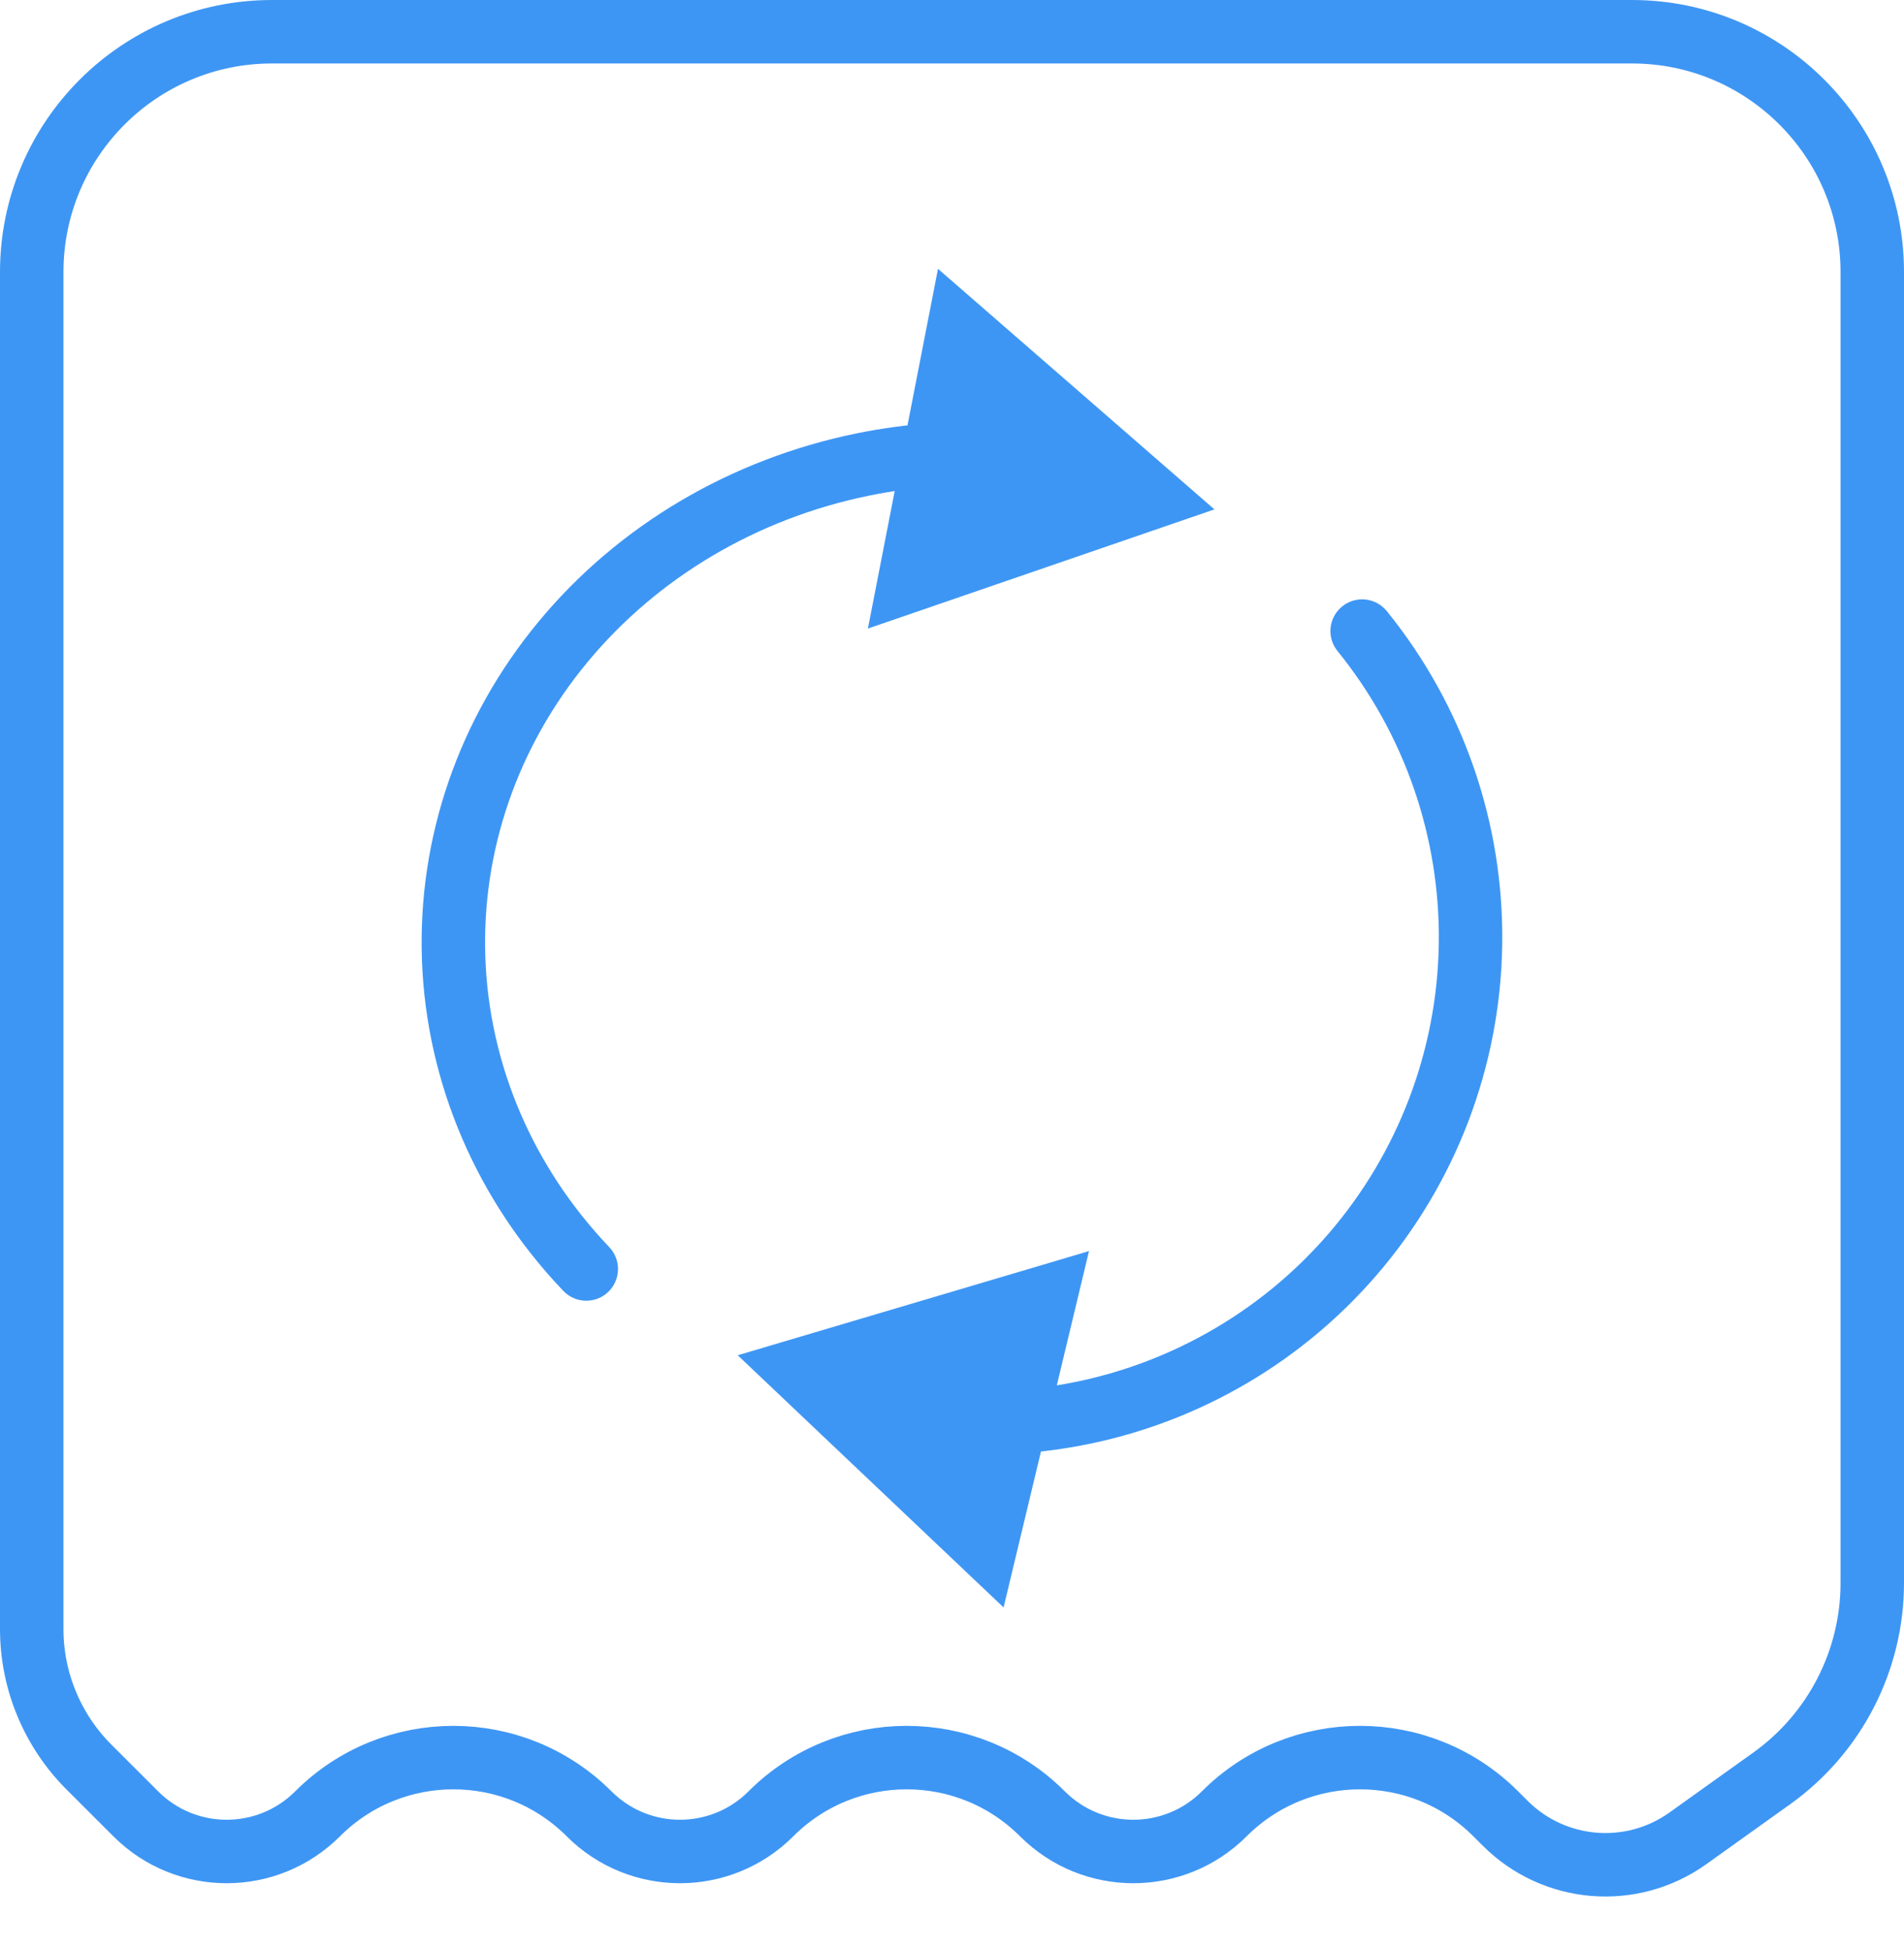
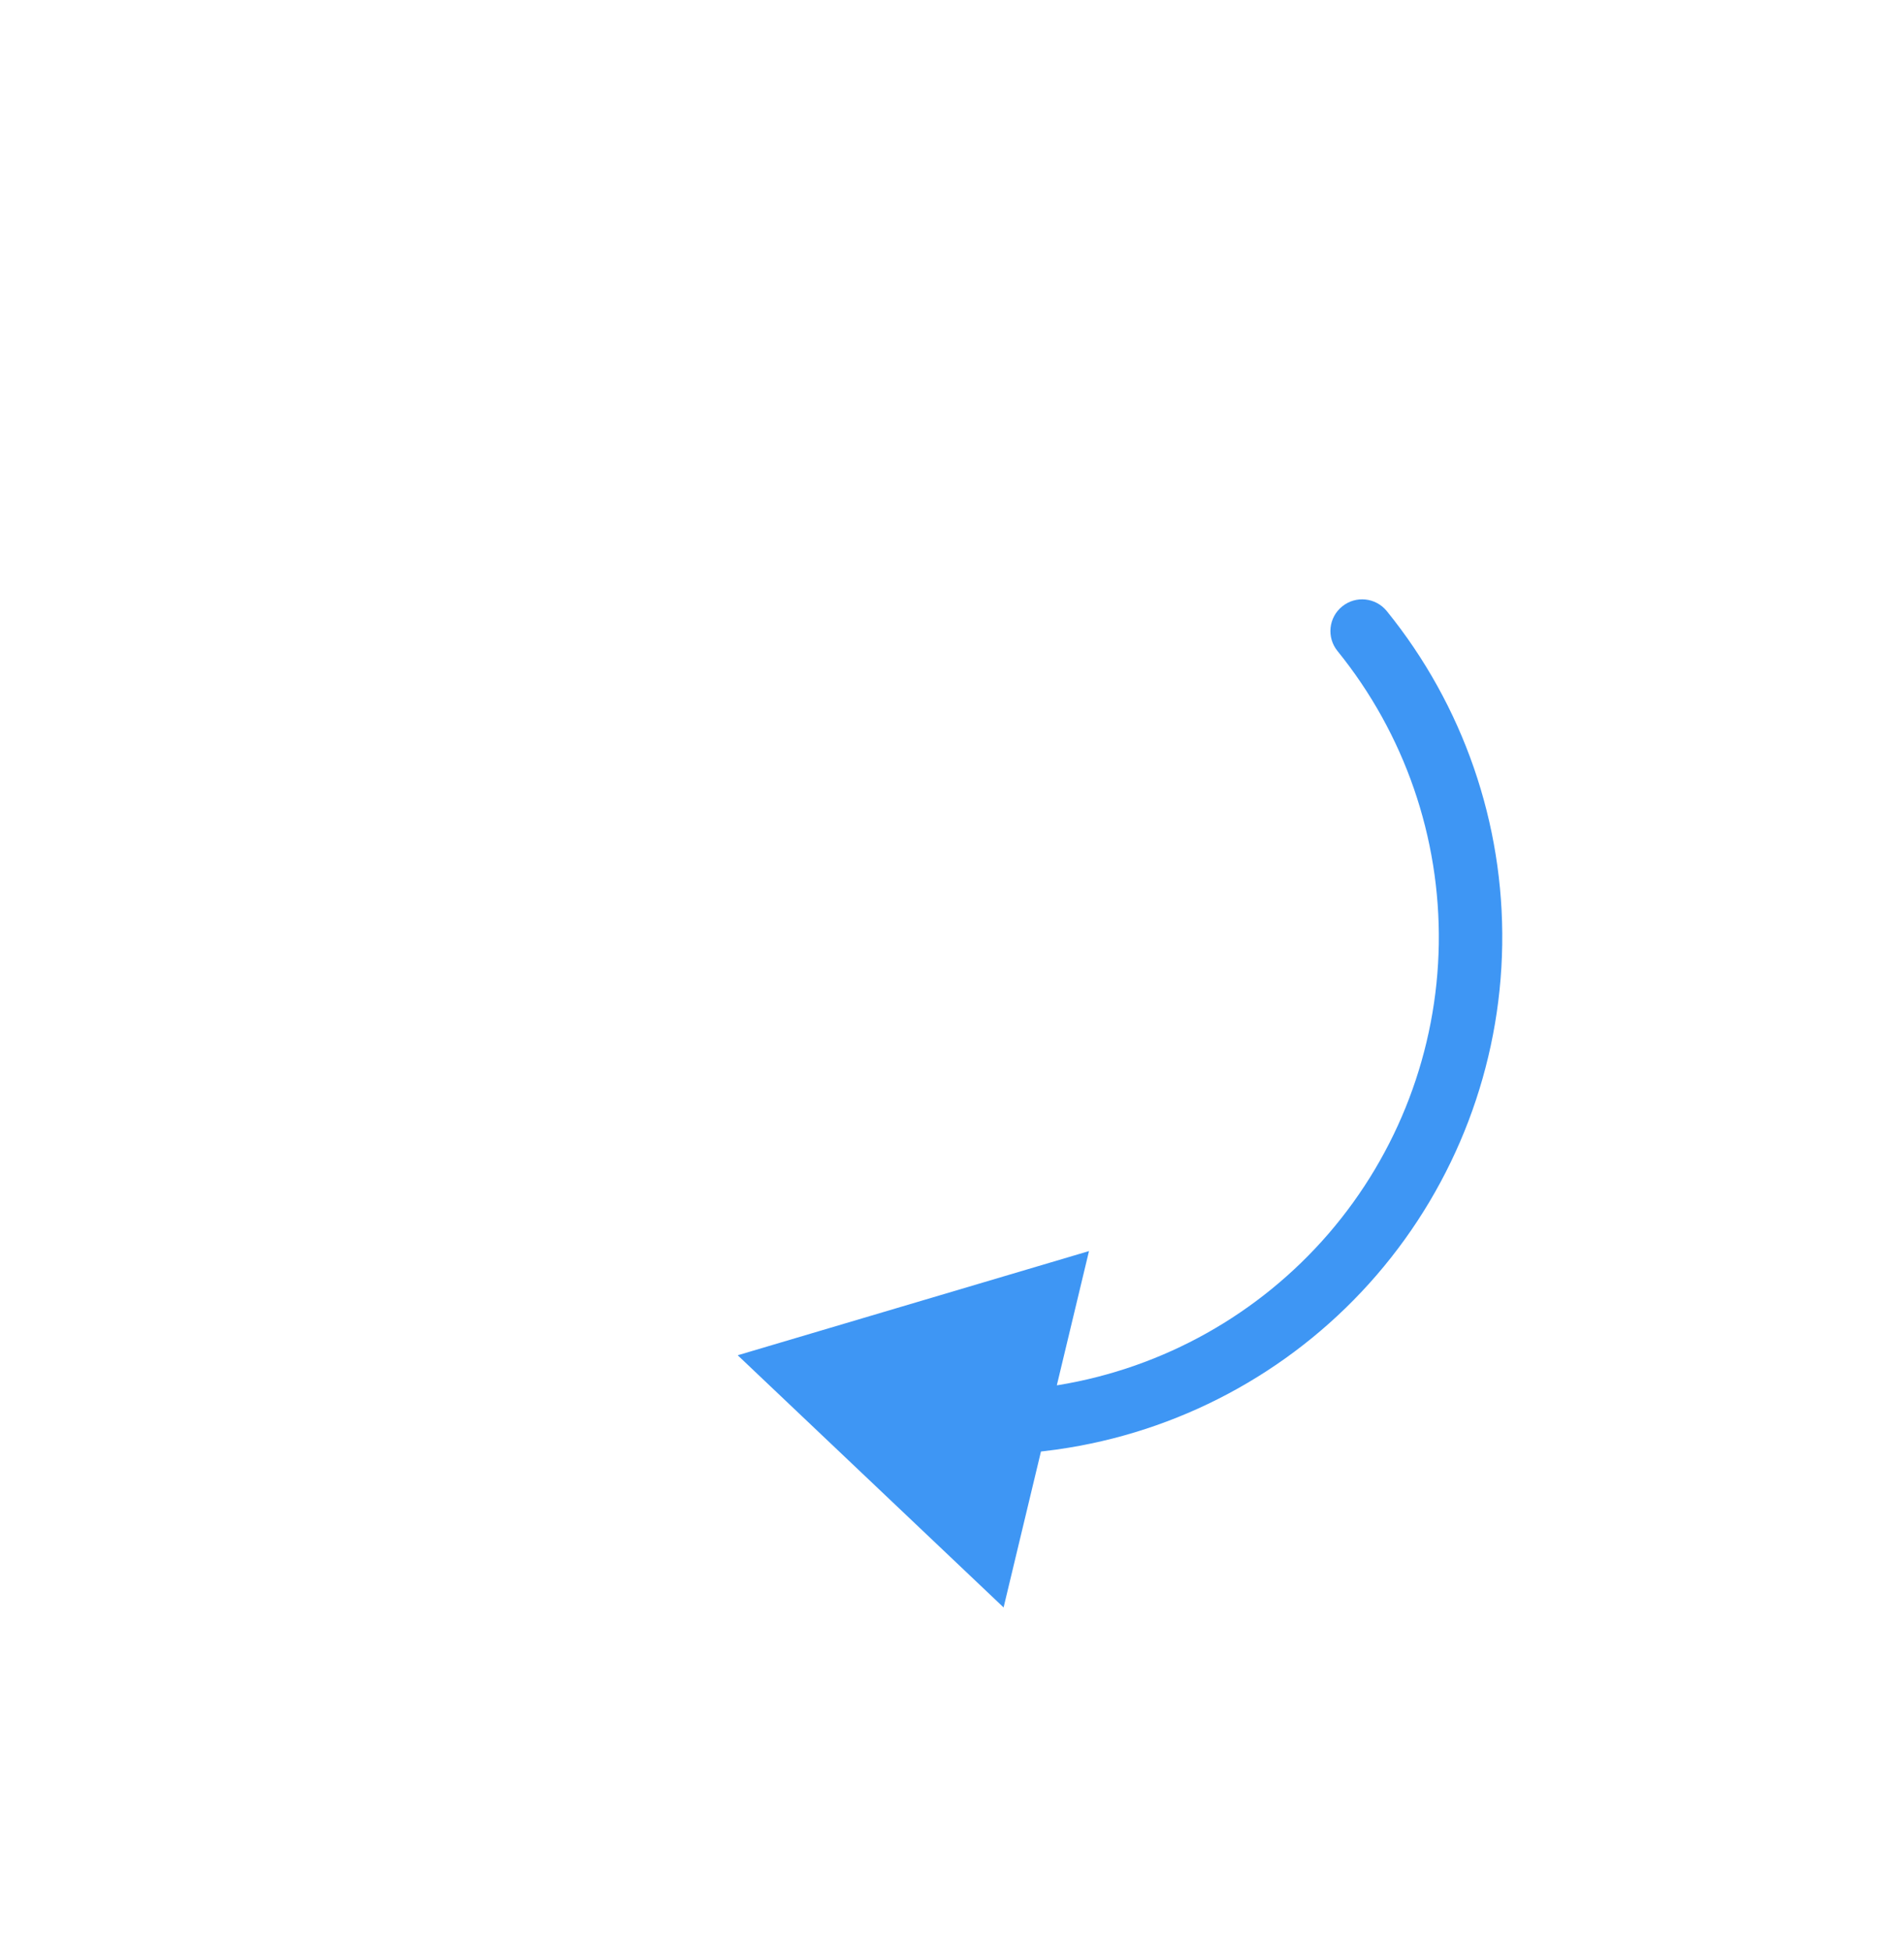
<svg xmlns="http://www.w3.org/2000/svg" width="42" height="43" viewBox="0 0 42 43" fill="none">
-   <path d="M6 0.7H36C38.927 0.7 41.3 3.073 41.3 6V34.912C41.3 36.624 40.473 38.23 39.08 39.225L37.232 40.546C35.988 41.435 34.283 41.293 33.202 40.212L32.995 40.005C31.341 38.351 28.659 38.351 27.005 40.005C25.898 41.112 24.102 41.112 22.995 40.005C21.341 38.351 18.659 38.351 17.005 40.005C15.898 41.112 14.102 41.112 12.995 40.005C11.341 38.351 8.659 38.351 7.005 40.005C5.898 41.112 4.102 41.112 2.995 40.005L1.959 38.97C1.153 38.163 0.7 37.069 0.7 35.929V6C0.7 3.073 3.073 0.7 6 0.7Z" stroke="#3E96F4" stroke-width="1.4" />
-   <path d="M26.789 11.235L20.691 5.929L19.145 13.863L26.789 11.235ZM19.038 10.244L19.178 10.93L19.038 10.244ZM12.416 14.161L12.956 14.608L12.416 14.161ZM10.007 21.163L10.707 21.137L10.007 21.163ZM12.426 28.471C12.693 28.751 13.136 28.762 13.416 28.495C13.695 28.228 13.706 27.785 13.439 27.505L12.933 27.988L12.426 28.471ZM20.605 10.03L20.556 9.332C20.002 9.371 19.448 9.446 18.898 9.558L19.038 10.244L19.178 10.93C19.667 10.83 20.16 10.763 20.655 10.728L20.605 10.03ZM19.038 10.244L18.898 9.558C16.12 10.124 13.633 11.591 11.877 13.715L12.416 14.161L12.956 14.608C14.501 12.739 16.701 11.434 19.178 10.93L19.038 10.244ZM12.416 14.161L11.877 13.715C10.119 15.84 9.207 18.485 9.308 21.189L10.007 21.163L10.707 21.137C10.619 18.786 11.411 16.474 12.956 14.608L12.416 14.161ZM10.007 21.163L9.308 21.189C9.409 23.893 10.516 26.47 12.426 28.471L12.933 27.988L13.439 27.505C11.758 25.743 10.794 23.488 10.707 21.137L10.007 21.163Z" fill="#3E96F4" />
  <path d="M16.273 29.891L22.138 35.453L24.022 27.593L16.273 29.891ZM23.46 31.239L23.573 31.93L23.46 31.239ZM29.838 27.664L30.368 28.121L29.838 27.664ZM32.438 20.829L33.137 20.84L32.438 20.829ZM30.591 13.478C30.348 13.178 29.907 13.131 29.607 13.375C29.306 13.618 29.26 14.059 29.504 14.359L30.048 13.919L30.591 13.478ZM22.399 31.36L22.443 32.058C22.82 32.035 23.198 31.992 23.573 31.93L23.46 31.239L23.346 30.549C23.017 30.603 22.686 30.64 22.355 30.661L22.399 31.36ZM23.46 31.239L23.573 31.93C26.215 31.496 28.62 30.148 30.368 28.121L29.838 27.664L29.308 27.207C27.774 28.985 25.664 30.168 23.346 30.549L23.46 31.239ZM29.838 27.664L30.368 28.121C32.116 26.094 33.097 23.517 33.137 20.84L32.438 20.829L31.738 20.819C31.702 23.167 30.842 25.428 29.308 27.207L29.838 27.664ZM32.438 20.829L33.137 20.84C33.178 18.163 32.277 15.557 30.591 13.478L30.048 13.919L29.504 14.359C30.983 16.184 31.773 18.47 31.738 20.819L32.438 20.829Z" fill="#3E96F4" />
</svg>